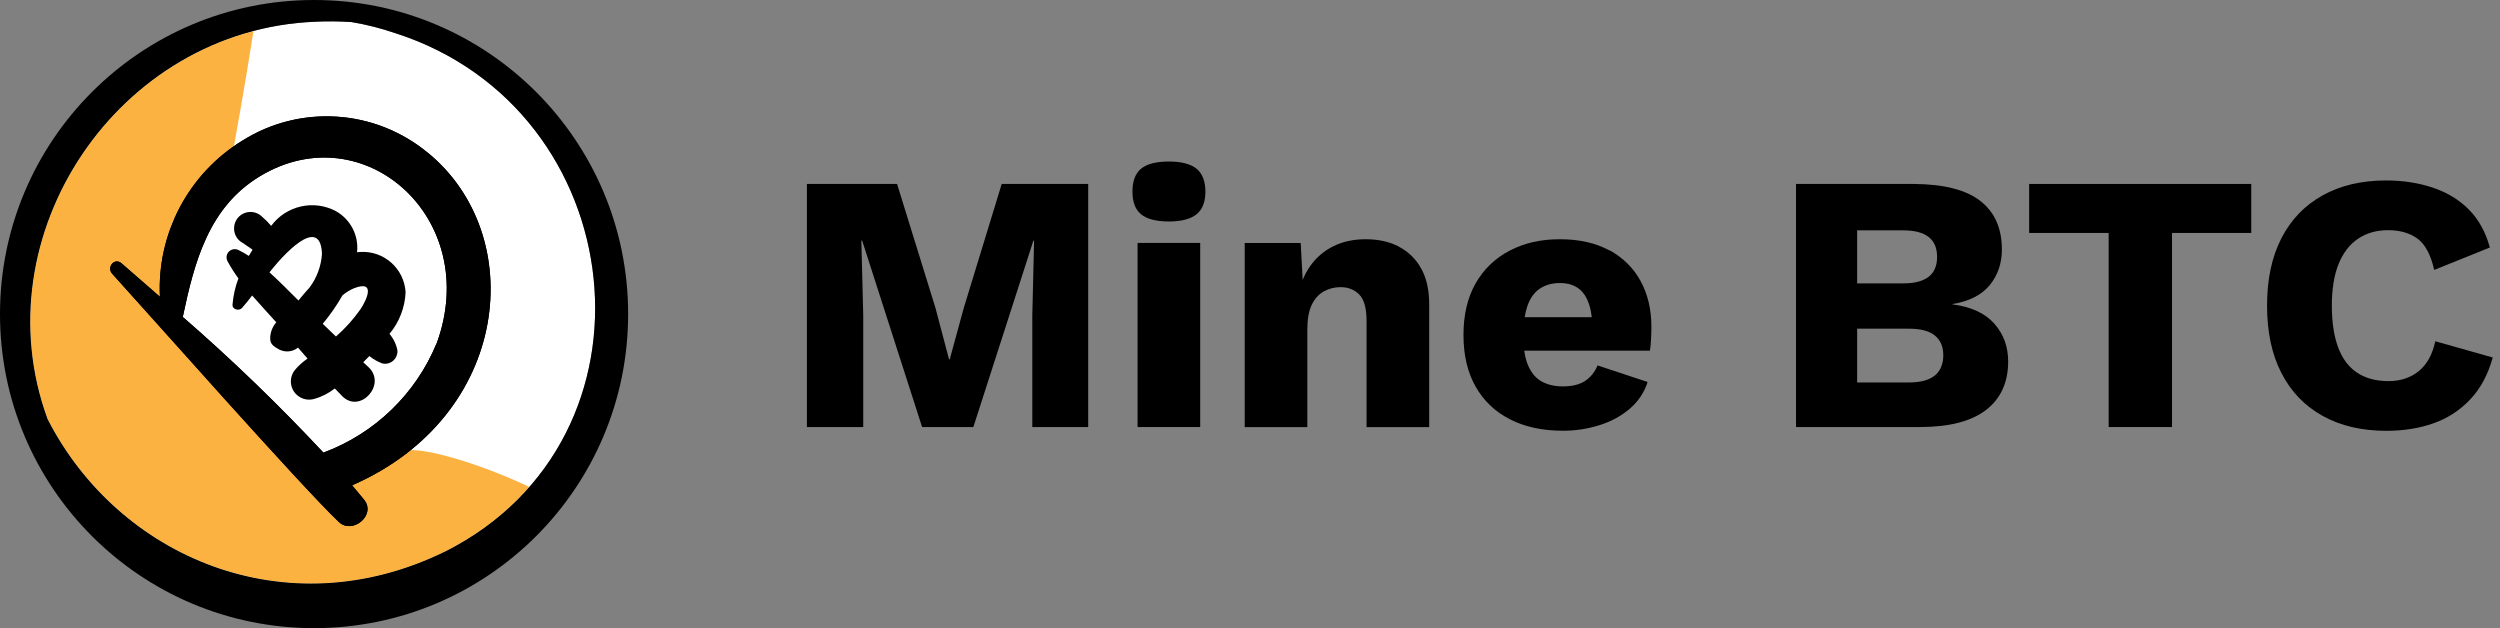
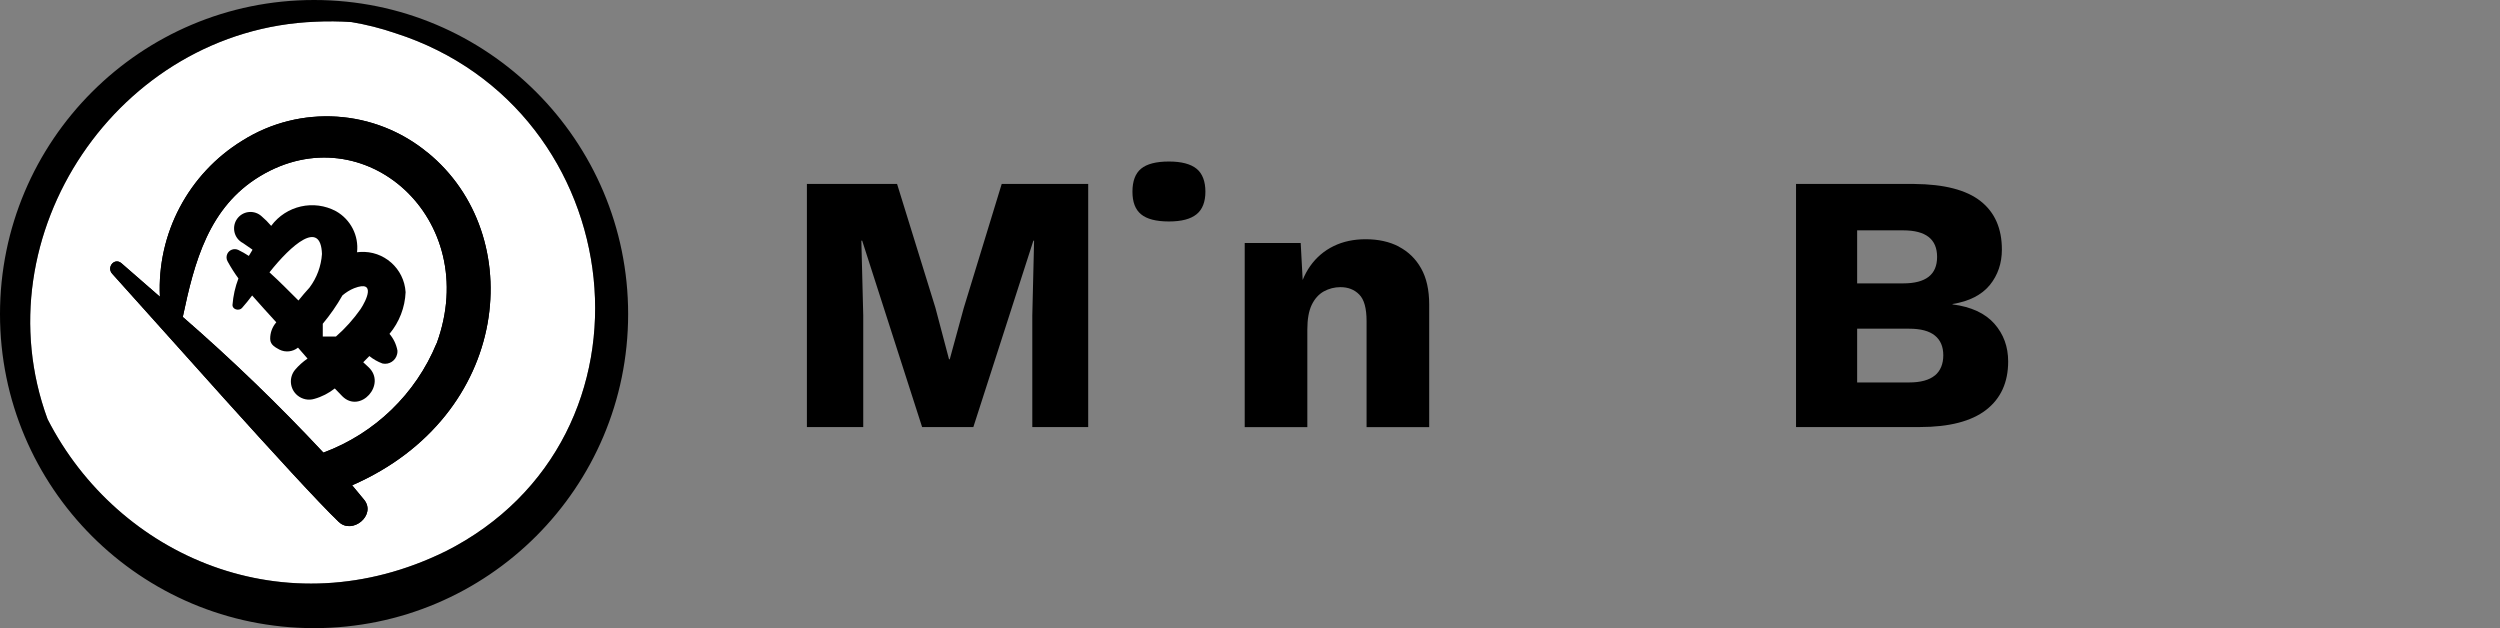
<svg xmlns="http://www.w3.org/2000/svg" width="199" height="50" viewBox="0 0 199 50" fill="none">
  <rect x="0" y="0" width="199" height="50" fill="#808080" stroke="none" />
  <g clip-path="url(#clip0_1_36)">
    <path d="M76.714 24.521L75.6 28.6H75.543L74.457 24.493L71.407 14.643H64.229V33.993H68.714V25.114L68.564 19.157H68.629L73.4 33.993H77.479L82.257 19.157H82.314L82.171 25.114V33.993H86.621V14.643H79.736L76.714 24.521Z" fill="black" />
-     <path d="M95.536 19.336H90.55V33.993H95.536V19.336Z" fill="black" />
    <path d="M93.043 12.857C92.029 12.857 91.286 13.05 90.829 13.429C90.371 13.807 90.143 14.421 90.143 15.257C90.143 16.093 90.371 16.679 90.829 17.057C91.286 17.436 92.029 17.629 93.043 17.629C94.057 17.629 94.771 17.436 95.243 17.057C95.714 16.679 95.95 16.071 95.95 15.257C95.95 14.443 95.714 13.807 95.243 13.429C94.771 13.05 94.043 12.857 93.043 12.857Z" fill="black" />
    <path d="M111.35 19.629C110.6 19.236 109.714 19.043 108.7 19.043C107.764 19.043 106.914 19.221 106.164 19.586C105.414 19.95 104.786 20.479 104.286 21.186C104.057 21.514 103.857 21.879 103.693 22.286L103.536 19.343H99.079V34H104.064V26.229C104.064 25.407 104.179 24.757 104.414 24.264C104.65 23.779 104.971 23.421 105.379 23.193C105.786 22.971 106.229 22.857 106.7 22.857C107.307 22.857 107.807 23.05 108.193 23.443C108.586 23.836 108.779 24.536 108.779 25.557V34H113.764V24.236C113.764 23.086 113.55 22.121 113.121 21.364C112.693 20.6 112.1 20.029 111.35 19.636V19.629Z" fill="black" />
-     <path d="M128.114 19.936C127.029 19.343 125.714 19.043 124.171 19.043C122.629 19.043 121.336 19.343 120.171 19.95C119.007 20.557 118.107 21.429 117.457 22.557C116.814 23.693 116.493 25.057 116.493 26.664C116.493 28.271 116.814 29.636 117.457 30.771C118.1 31.907 119.014 32.779 120.2 33.379C121.386 33.986 122.786 34.286 124.407 34.286C125.421 34.286 126.393 34.136 127.321 33.843C128.25 33.55 129.05 33.114 129.729 32.536C130.4 31.957 130.879 31.25 131.15 30.407L127.164 29.086C126.95 29.614 126.621 30.021 126.186 30.314C125.743 30.607 125.157 30.757 124.414 30.757C123.75 30.757 123.186 30.629 122.714 30.364C122.243 30.1 121.886 29.671 121.629 29.071C121.486 28.743 121.393 28.35 121.329 27.914H131.336C131.371 27.679 131.407 27.386 131.421 27.036C131.443 26.686 131.45 26.336 131.45 25.979C131.45 24.629 131.164 23.436 130.6 22.386C130.036 21.343 129.207 20.521 128.121 19.921L128.114 19.936ZM122.579 22.971C123.021 22.679 123.55 22.529 124.179 22.529C125.057 22.529 125.707 22.843 126.129 23.464C126.429 23.914 126.621 24.514 126.707 25.25H121.364C121.421 24.914 121.493 24.607 121.586 24.343C121.807 23.714 122.143 23.257 122.586 22.964L122.579 22.971Z" fill="black" />
    <path d="M155.421 24.229V24.2C156.75 23.986 157.736 23.479 158.386 22.693C159.029 21.9 159.35 20.957 159.35 19.864C159.35 18.186 158.786 16.9 157.65 16.007C156.514 15.114 154.757 14.664 152.371 14.643H142.964V33.993H152.814C155.157 33.993 156.921 33.536 158.093 32.629C159.264 31.721 159.85 30.436 159.85 28.771C159.85 27.6 159.486 26.6 158.75 25.764C158.014 24.936 156.907 24.421 155.421 24.229ZM147.829 18.336H151.493C153.293 18.336 154.193 19.036 154.193 20.45C154.193 21.864 153.293 22.557 151.493 22.557H147.829V18.336ZM154.014 29.886C153.564 30.257 152.879 30.443 151.964 30.443H147.829V26.164H151.964C152.886 26.164 153.564 26.343 154.014 26.707C154.464 27.071 154.686 27.593 154.686 28.279C154.686 28.964 154.464 29.521 154.014 29.893V29.886Z" fill="black" />
-     <path d="M161.521 18.543H167.85V33.993H172.893V18.543H179.2V14.643H161.521V18.543Z" fill="black" />
-     <path d="M193.85 27.164C193.614 28.243 193.171 29.036 192.514 29.557C191.857 30.079 191.064 30.336 190.129 30.336C189.129 30.336 188.3 30.114 187.621 29.664C186.95 29.214 186.443 28.543 186.114 27.643C185.779 26.743 185.614 25.643 185.614 24.329C185.614 23.014 185.793 21.893 186.157 21C186.521 20.114 187.036 19.443 187.714 18.993C188.386 18.543 189.186 18.321 190.1 18.321C191.014 18.321 191.814 18.543 192.429 18.993C193.043 19.443 193.486 20.271 193.764 21.486L198.193 19.7C197.857 18.471 197.3 17.464 196.521 16.679C195.743 15.893 194.779 15.314 193.65 14.936C192.514 14.557 191.279 14.364 189.929 14.364C187.993 14.364 186.314 14.757 184.886 15.55C183.457 16.343 182.364 17.479 181.6 18.964C180.836 20.45 180.457 22.236 180.457 24.329C180.457 26.421 180.836 28.207 181.6 29.693C182.364 31.179 183.457 32.314 184.886 33.107C186.314 33.9 188 34.293 189.957 34.293C191.321 34.293 192.579 34.093 193.707 33.693C194.843 33.293 195.814 32.657 196.636 31.786C197.457 30.914 198.05 29.807 198.421 28.457L193.85 27.164Z" fill="black" />
    <path d="M35.436 43.9C22.743 50.129 9.393 44.329 3.786 33.364C-1.593 18.714 9.4 2.35 25.1 1.729C26.057 1.679 27.014 1.693 27.979 1.757C29.143 1.95 30.307 2.243 31.457 2.636C50.343 8.679 53.357 34.857 35.443 43.9H35.436Z" fill="white" />
-     <path d="M32.136 35.886C30.893 36.164 29.771 36.814 28.557 37.171C25.871 37.971 14.493 28.393 13.586 26.05C12.679 23.314 12.736 20.35 13.743 17.65C15.057 15.507 16.686 13.571 18.571 11.907C18.571 11.907 19.45 7.143 20.179 2.471C7.214 5.879 -1.007 20.3 3.786 33.364C9.393 44.321 22.743 50.129 35.436 43.9C38.136 42.536 40.357 40.779 42.121 38.757C38.886 37.2 33.857 35.5 32.136 35.879V35.886Z" fill="#FBB241" />
    <path d="M34.021 12.136C29.829 8.686 23.893 8.3 19.293 11.193C15 13.829 12.486 18.593 12.729 23.621C11.707 22.729 10.686 21.836 9.671 20.957C9.121 20.479 8.464 21.264 8.929 21.786C11.929 25.086 23.764 38.479 26.964 41.543C28.05 42.579 29.957 41.007 28.993 39.793C28.671 39.4 28.35 39.014 28.029 38.629C40.7 33.1 42.1 18.693 34.021 12.129V12.136ZM34.75 27.336C33.093 31.364 29.821 34.514 25.743 36.029C22.2 32.236 18.464 28.629 14.55 25.229C15.471 20.864 16.6 16.486 20.714 14.014C28.964 9.057 38.4 17.393 34.757 27.343L34.75 27.336Z" fill="black" />
    <path d="M34.021 12.136C29.829 8.686 23.893 8.3 19.293 11.193C15 13.829 12.486 18.593 12.729 23.621C11.707 22.729 10.686 21.836 9.671 20.957C9.121 20.479 8.464 21.264 8.929 21.786C11.929 25.086 23.764 38.479 26.964 41.543C28.05 42.579 29.957 41.007 28.993 39.793C28.671 39.4 28.35 39.014 28.029 38.629C40.7 33.1 42.1 18.693 34.021 12.129V12.136ZM34.75 27.336C33.093 31.364 29.821 34.514 25.743 36.029C22.2 32.236 18.464 28.629 14.55 25.229C15.471 20.864 16.6 16.486 20.714 14.014C28.964 9.057 38.4 17.393 34.757 27.343L34.75 27.336Z" fill="black" />
-     <path d="M31.007 26.571C31.786 25.636 32.236 24.471 32.286 23.257C32.171 21.371 30.55 19.936 28.664 20.057C28.586 20.057 28.507 20.071 28.421 20.079C28.571 18.75 27.907 17.471 26.75 16.814C24.979 15.864 22.779 16.364 21.586 17.979C21.35 17.7 21.093 17.443 20.814 17.207C20.271 16.721 19.443 16.771 18.964 17.307C18.486 17.843 18.529 18.679 19.064 19.157C19.15 19.236 19.243 19.3 19.343 19.35C19.393 19.386 19.943 19.757 20.014 19.814C20.143 19.907 20.136 19.8 19.807 20.371C19.536 20.193 19.257 20.036 18.964 19.893C18.636 19.743 18.25 19.879 18.093 20.207C18 20.407 18.014 20.643 18.129 20.829C18.386 21.293 18.664 21.736 18.979 22.164C18.721 22.836 18.564 23.543 18.507 24.264C18.486 24.643 19.029 24.771 19.257 24.521C19.543 24.2 19.814 23.864 20.071 23.521C20.707 24.257 21.371 24.964 21.993 25.657C21.671 26.021 21.5 26.493 21.507 26.979C21.507 27.486 21.993 27.679 22.243 27.829C22.721 28.071 23.3 28.007 23.721 27.671C23.971 27.964 24.229 28.25 24.479 28.543C24.114 28.793 23.779 29.093 23.493 29.429C22.979 30.043 23.057 30.957 23.671 31.471C24.05 31.786 24.557 31.893 25.021 31.75C25.614 31.586 26.164 31.3 26.65 30.921C26.85 31.129 27.05 31.343 27.25 31.543C28.671 32.957 30.807 30.593 29.329 29.221C29.193 29.093 29.057 28.964 28.914 28.836C29.086 28.671 29.25 28.5 29.4 28.343C29.714 28.593 30.071 28.8 30.45 28.936C30.979 29.05 31.5 28.707 31.614 28.179C31.636 28.086 31.643 27.993 31.636 27.9C31.543 27.407 31.321 26.943 30.993 26.564L31.007 26.571ZM25.629 20.214C25.564 21.186 25.221 22.114 24.636 22.893C24.329 23.229 24.036 23.571 23.757 23.921C23.014 23.186 22.257 22.407 21.45 21.679C23.186 19.486 25.536 17.429 25.629 20.221V20.214ZM25.693 25.771C26.279 25.064 26.807 24.314 27.257 23.514C27.536 23.279 27.85 23.079 28.186 22.943C29.971 22.257 29.15 23.929 28.7 24.607C28.136 25.407 27.479 26.143 26.743 26.786C26.393 26.45 26.043 26.114 25.686 25.771H25.693Z" fill="black" />
+     <path d="M31.007 26.571C31.786 25.636 32.236 24.471 32.286 23.257C32.171 21.371 30.55 19.936 28.664 20.057C28.586 20.057 28.507 20.071 28.421 20.079C28.571 18.75 27.907 17.471 26.75 16.814C24.979 15.864 22.779 16.364 21.586 17.979C21.35 17.7 21.093 17.443 20.814 17.207C20.271 16.721 19.443 16.771 18.964 17.307C18.486 17.843 18.529 18.679 19.064 19.157C19.15 19.236 19.243 19.3 19.343 19.35C19.393 19.386 19.943 19.757 20.014 19.814C20.143 19.907 20.136 19.8 19.807 20.371C19.536 20.193 19.257 20.036 18.964 19.893C18.636 19.743 18.25 19.879 18.093 20.207C18 20.407 18.014 20.643 18.129 20.829C18.386 21.293 18.664 21.736 18.979 22.164C18.721 22.836 18.564 23.543 18.507 24.264C18.486 24.643 19.029 24.771 19.257 24.521C19.543 24.2 19.814 23.864 20.071 23.521C20.707 24.257 21.371 24.964 21.993 25.657C21.671 26.021 21.5 26.493 21.507 26.979C21.507 27.486 21.993 27.679 22.243 27.829C22.721 28.071 23.3 28.007 23.721 27.671C23.971 27.964 24.229 28.25 24.479 28.543C24.114 28.793 23.779 29.093 23.493 29.429C22.979 30.043 23.057 30.957 23.671 31.471C24.05 31.786 24.557 31.893 25.021 31.75C25.614 31.586 26.164 31.3 26.65 30.921C26.85 31.129 27.05 31.343 27.25 31.543C28.671 32.957 30.807 30.593 29.329 29.221C29.193 29.093 29.057 28.964 28.914 28.836C29.086 28.671 29.25 28.5 29.4 28.343C29.714 28.593 30.071 28.8 30.45 28.936C30.979 29.05 31.5 28.707 31.614 28.179C31.636 28.086 31.643 27.993 31.636 27.9C31.543 27.407 31.321 26.943 30.993 26.564L31.007 26.571ZM25.629 20.214C25.564 21.186 25.221 22.114 24.636 22.893C24.329 23.229 24.036 23.571 23.757 23.921C23.014 23.186 22.257 22.407 21.45 21.679C23.186 19.486 25.536 17.429 25.629 20.221V20.214ZM25.693 25.771C26.279 25.064 26.807 24.314 27.257 23.514C27.536 23.279 27.85 23.079 28.186 22.943C29.971 22.257 29.15 23.929 28.7 24.607C28.136 25.407 27.479 26.143 26.743 26.786H25.693Z" fill="black" />
    <path d="M25 0C11.193 0 0 11.193 0 25C0 38.807 11.193 50 25 50C38.807 50 50 38.807 50 25C50 11.193 38.807 0 25 0ZM35.436 43.9C22.743 50.129 9.393 44.329 3.786 33.364C-1.593 18.714 9.4 2.35 25.1 1.729C26.057 1.679 27.014 1.693 27.979 1.757C29.143 1.95 30.307 2.243 31.457 2.636C50.343 8.679 53.357 34.857 35.443 43.9H35.436Z" fill="black" />
  </g>
  <defs>
    <clipPath id="clip0_1_36">
      <rect width="198.429" height="50" fill="white" />
    </clipPath>
  </defs>
</svg>